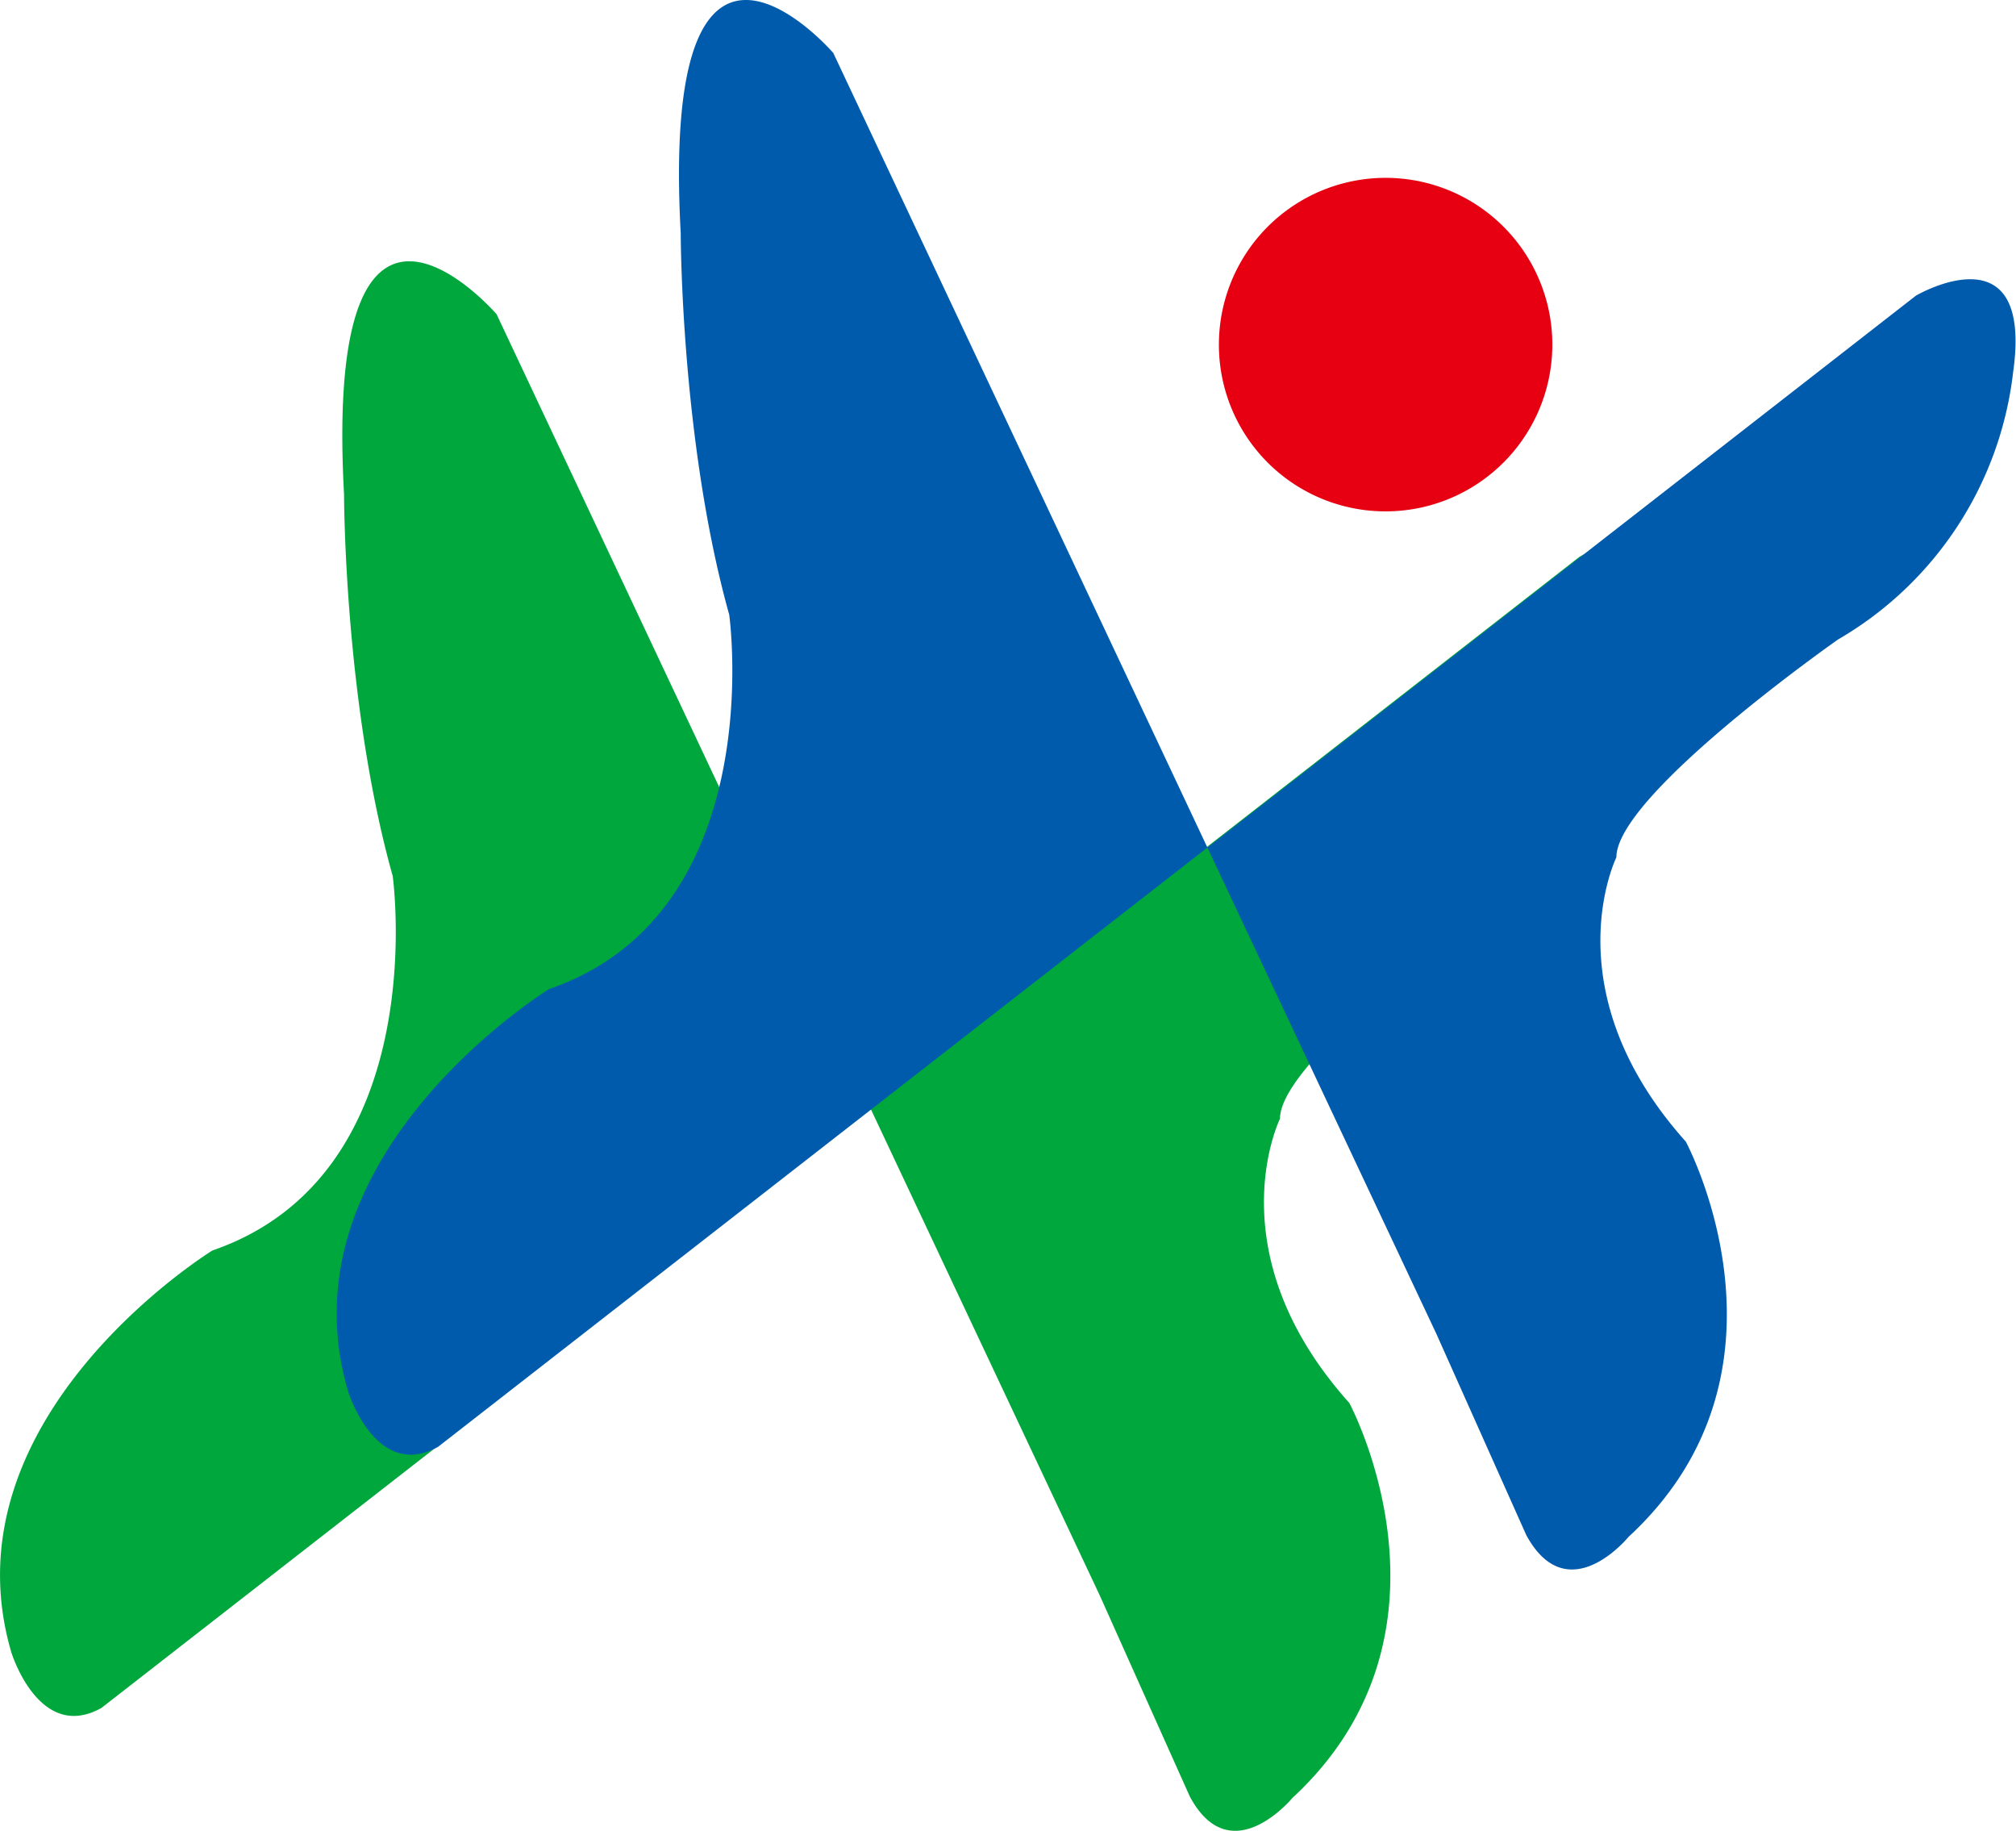
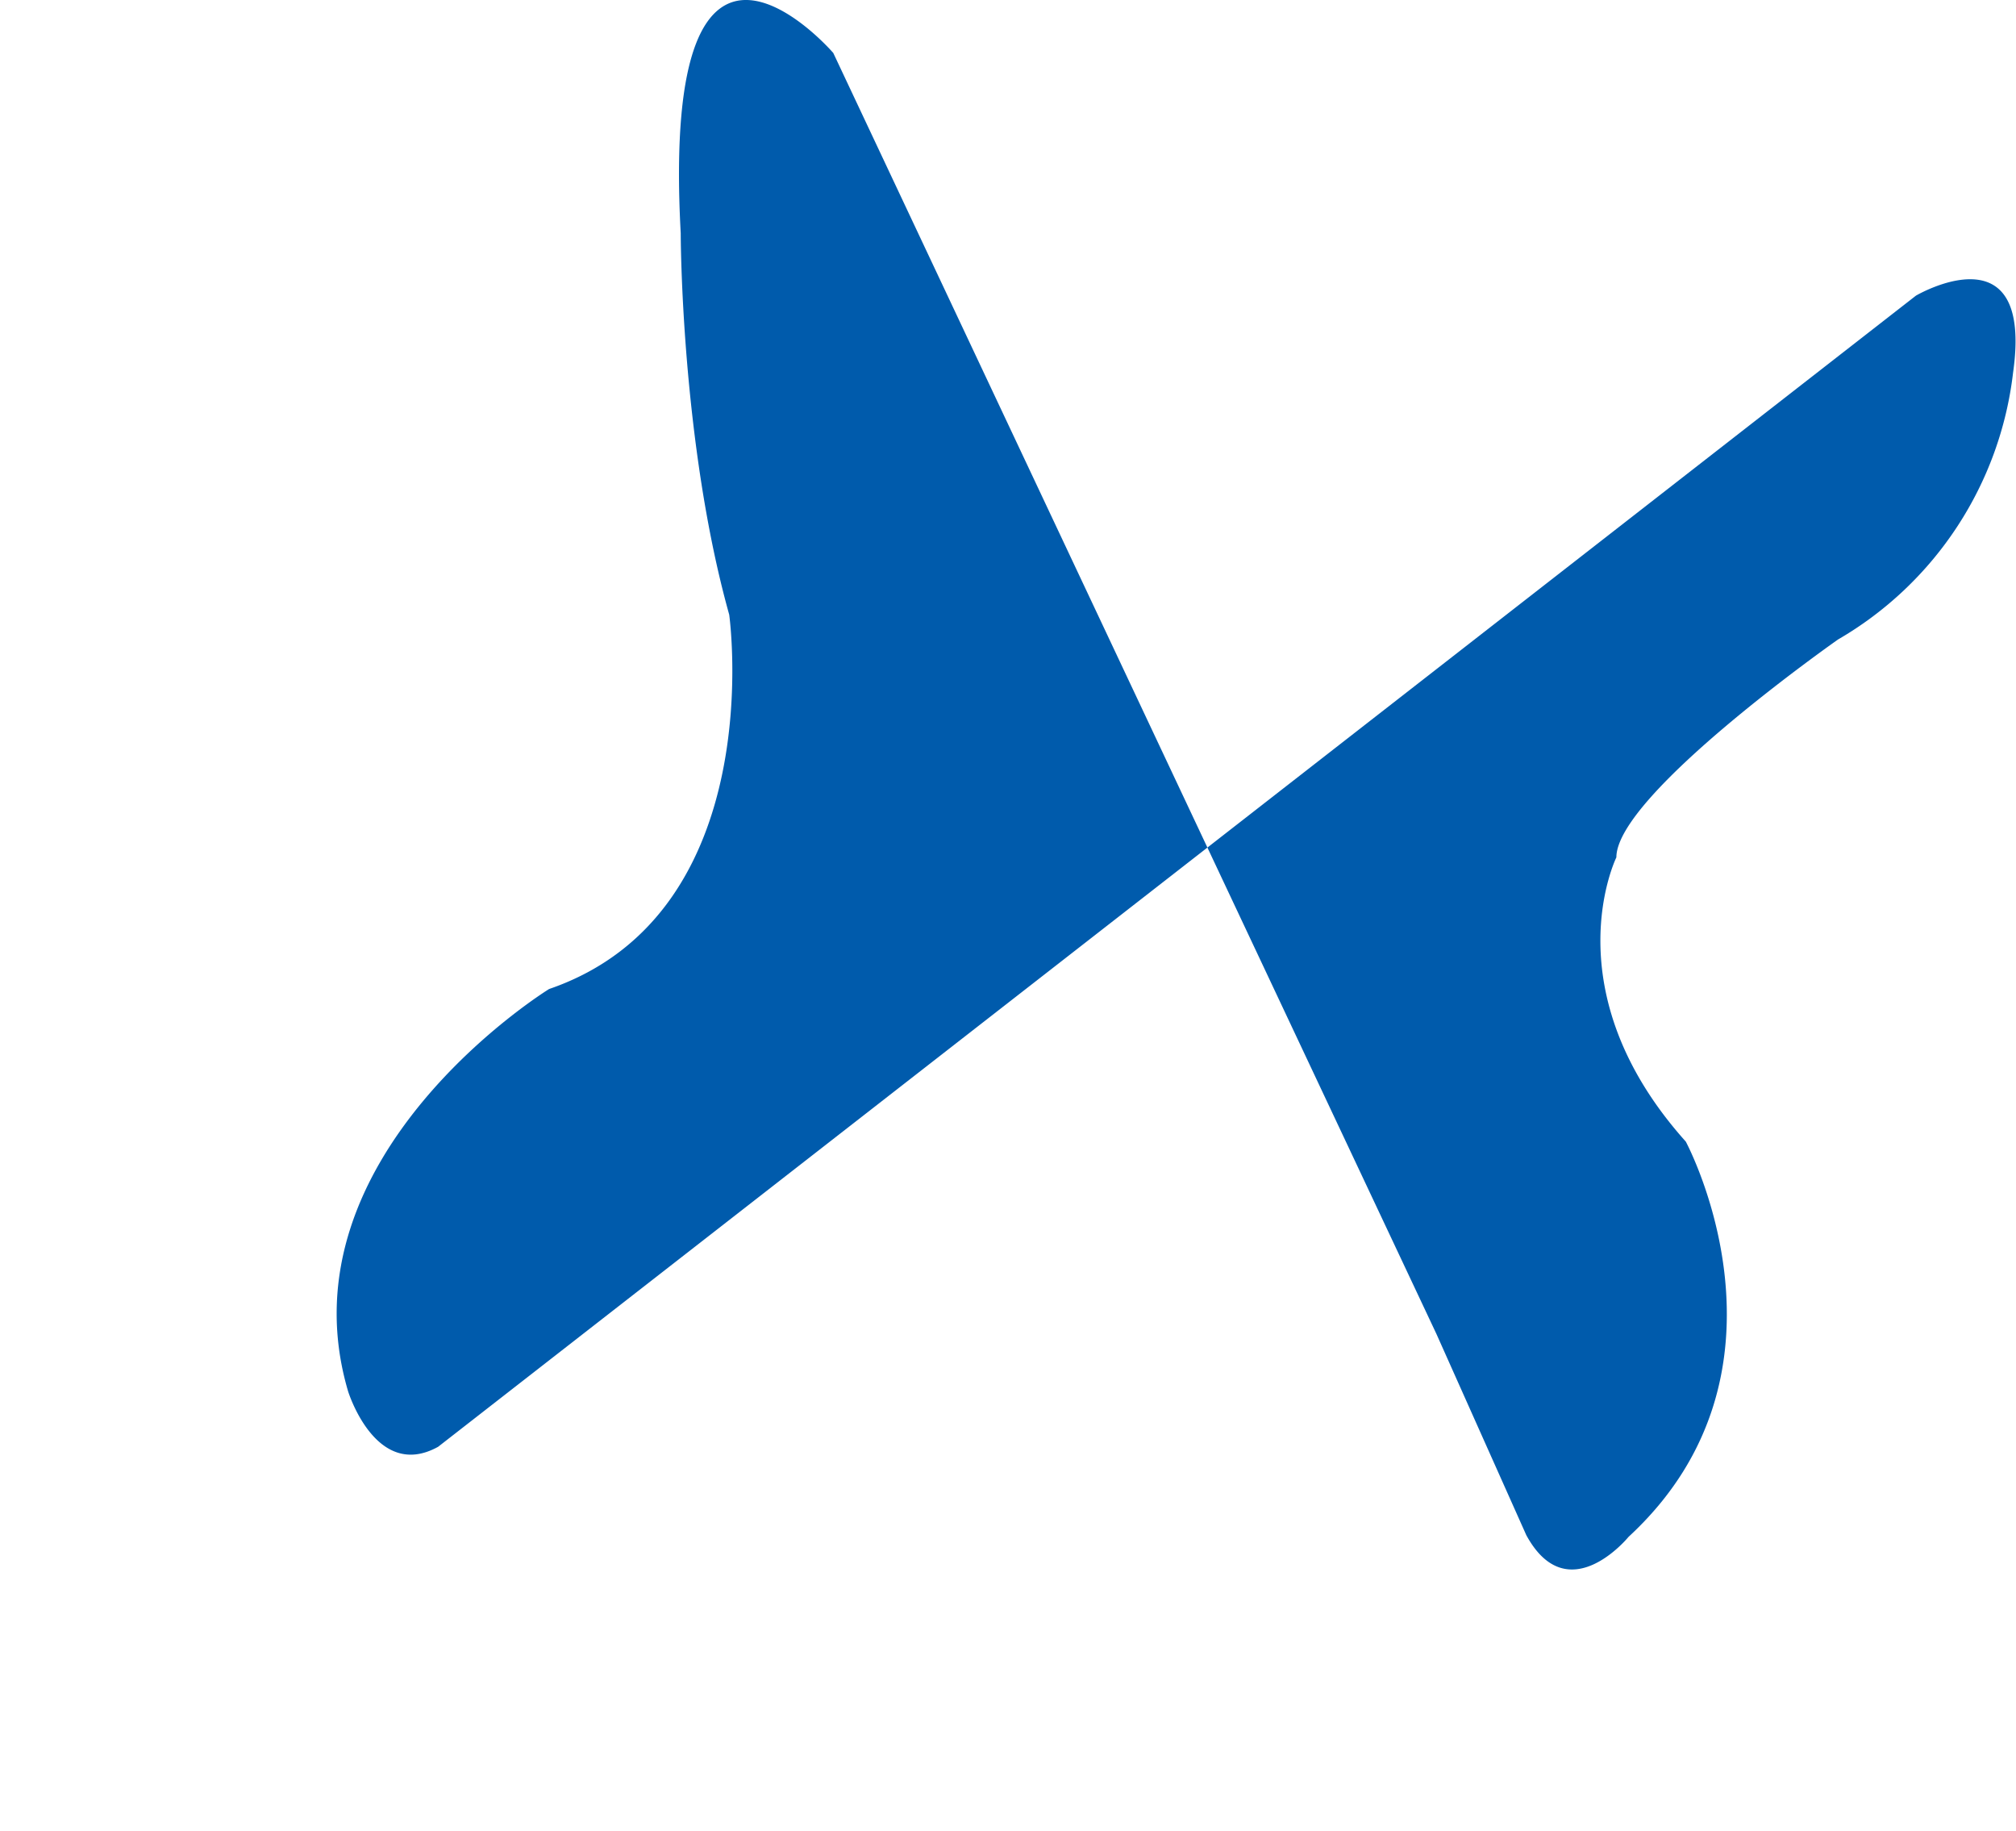
<svg xmlns="http://www.w3.org/2000/svg" viewBox="0 0 130.96 118.9">
  <defs>
    <style>.cls-1{fill:#00a73c;}.cls-2{fill:#005bac;}.cls-3{fill:#e60012;}</style>
  </defs>
  <g id="レイヤー_2" data-name="レイヤー 2">
    <g id="作業">
-       <path class="cls-1" d="M71.44,103.61,32.26,20.41S21,7.35,22.35,32.12c0,0,0,13.51,3.16,24.77,0,0,2.7,19.36-11.71,24.32,0,0-17.56,10.8-13.06,26.11,0,0,1.8,5.86,5.85,3.6l96-74.75s7.66-4.5,6.31,5A23.13,23.13,0,0,1,97.56,58.46S83.15,68.6,83.15,72.65c0,0-4.28,8.67,4.5,18.46,0,0,8,14.86-3.71,25.67,0,0-4,4.84-6.65-.11Z" />
      <path class="cls-2" d="M93.31,86.63,54.13,3.44S42.87-9.62,44.22,15.15c0,0,0,13.51,3.15,24.77,0,0,2.71,19.36-11.7,24.31,0,0-17.57,10.81-13.06,26.12,0,0,1.8,5.85,5.85,3.61l96-74.76s7.66-4.5,6.31,5a23.13,23.13,0,0,1-11.37,17.33S105,51.62,105,55.68c0,0-4.27,8.66,4.51,18.46,0,0,8,14.86-3.72,25.67,0,0-3.94,4.84-6.64-.11Z" />
-       <path class="cls-3" d="M90,33.21A10.83,10.83,0,1,0,79.18,22.38,10.82,10.82,0,0,0,90,33.21Z" />
    </g>
  </g>
</svg>